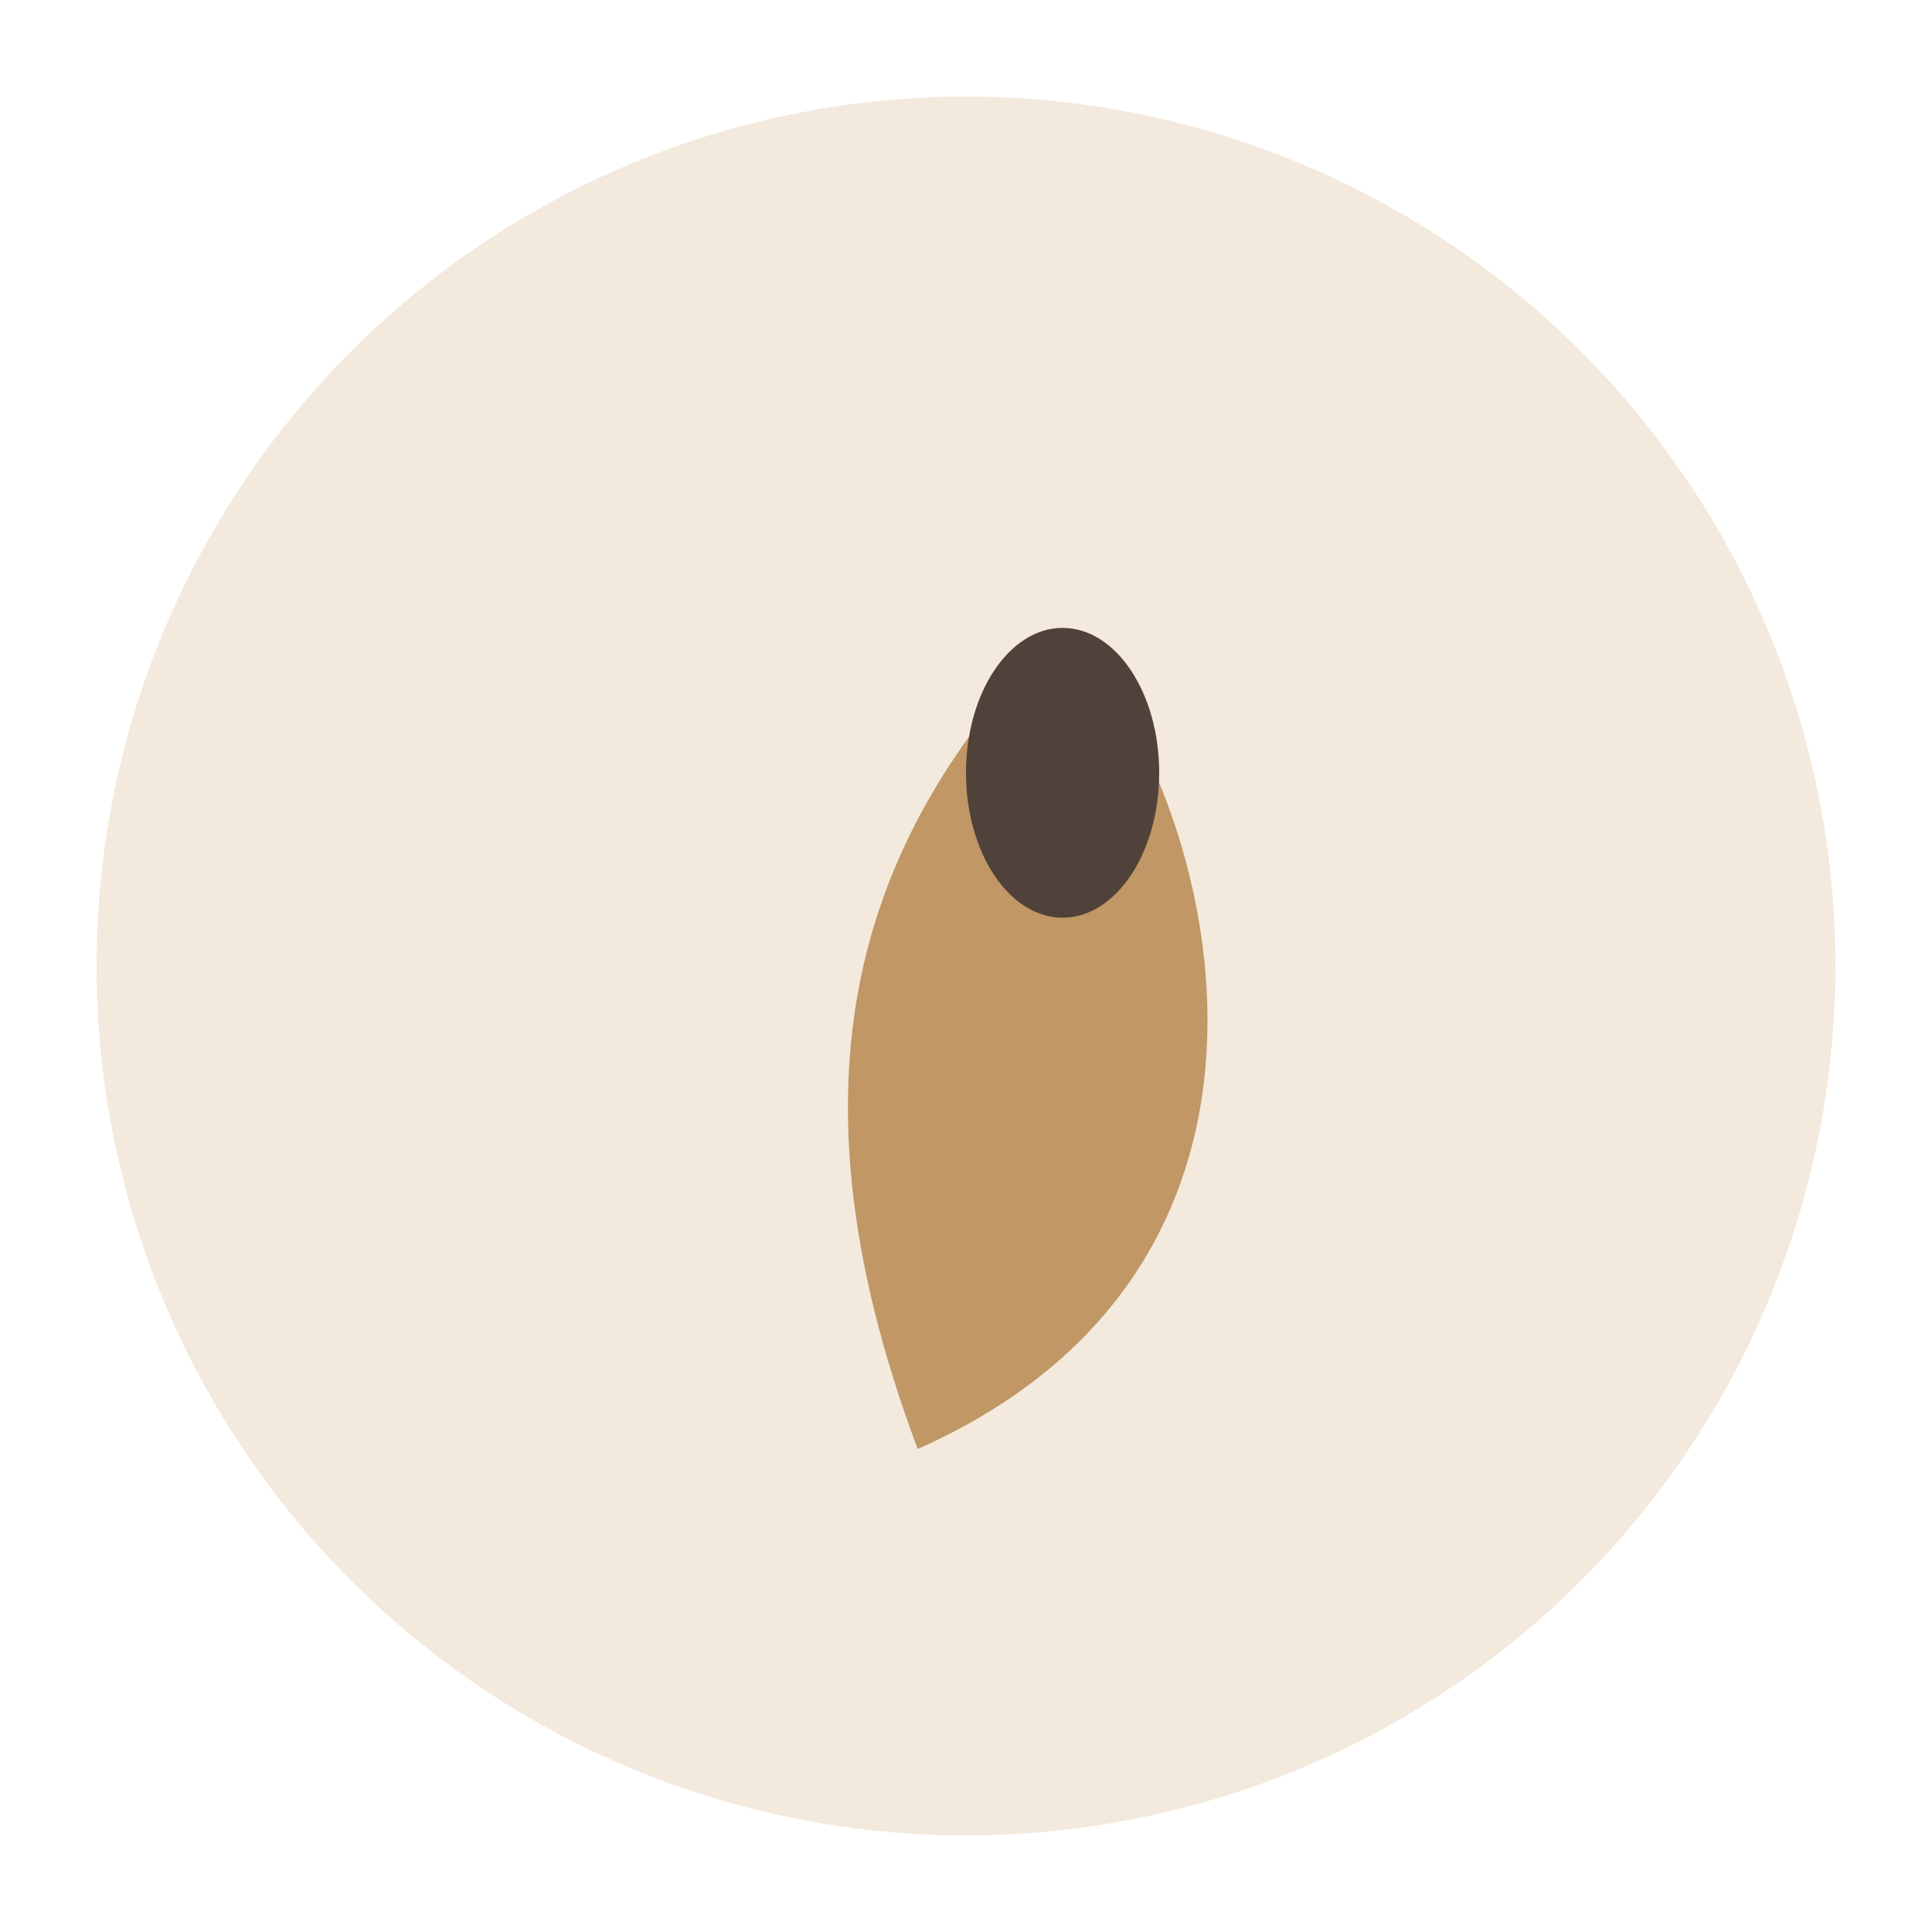
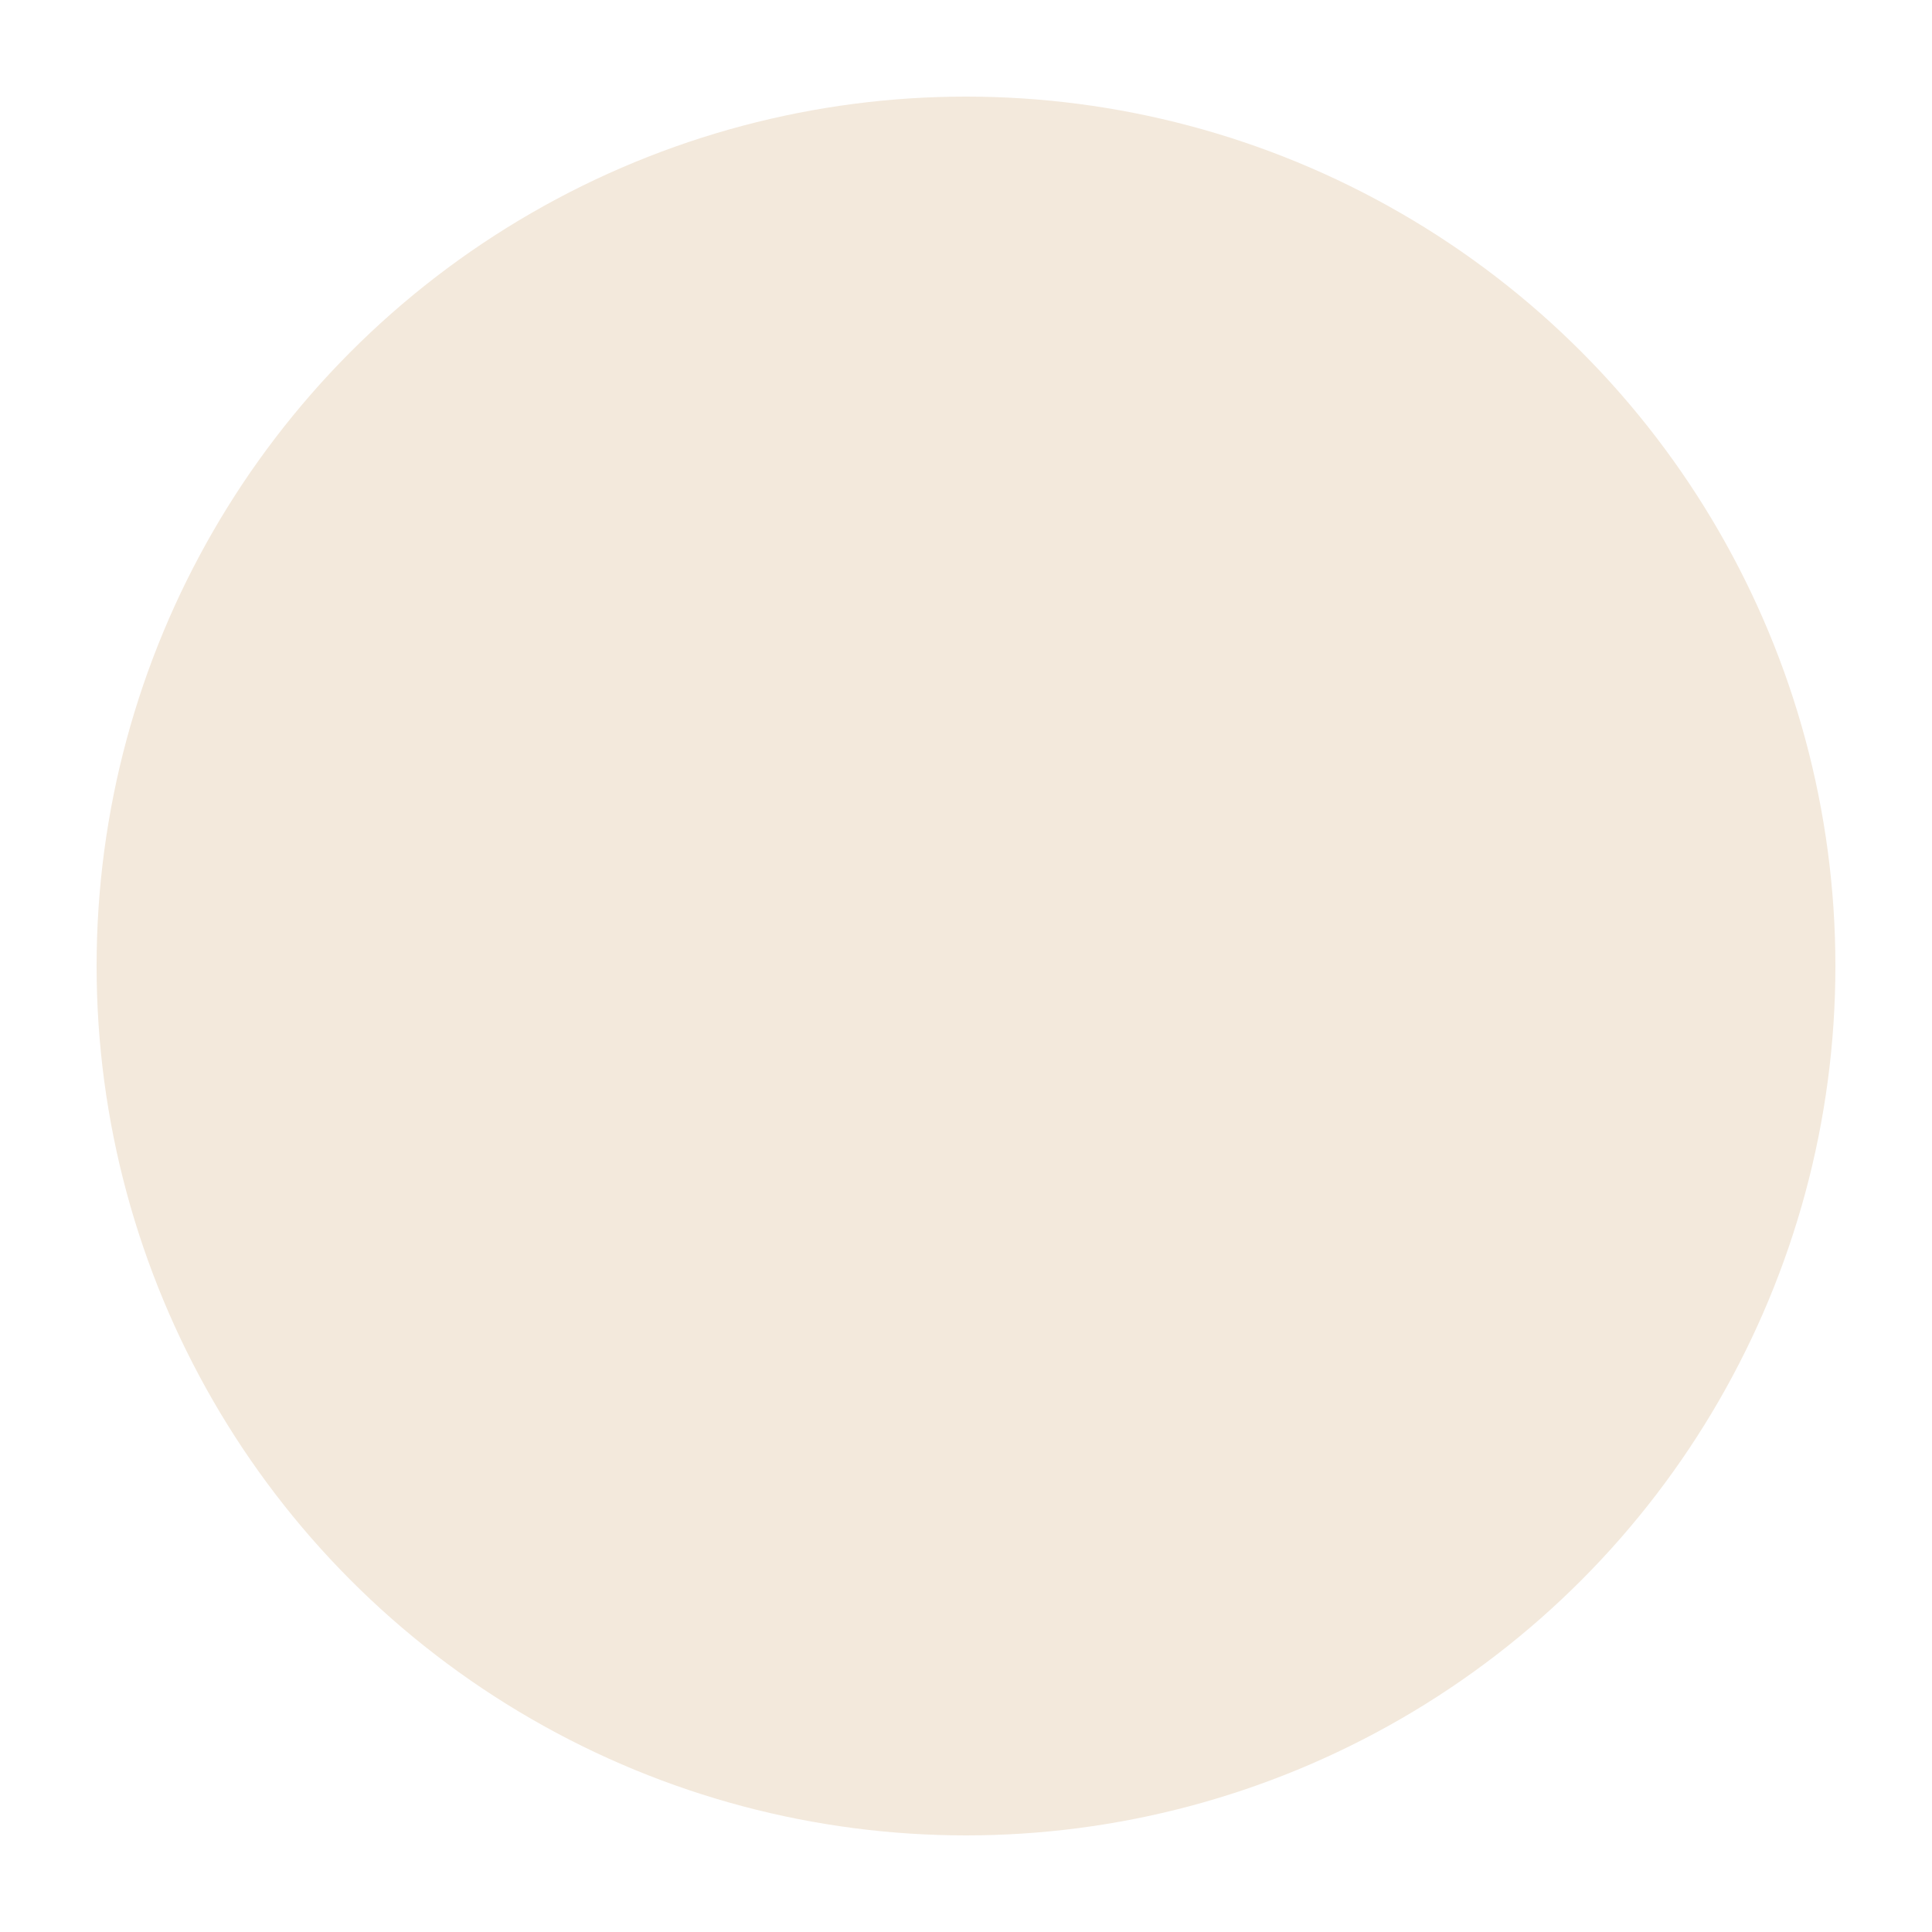
<svg xmlns="http://www.w3.org/2000/svg" width="40" height="40" viewBox="0 0 40 40">
  <circle cx="20" cy="20" r="18" fill="#F3E9DC" />
-   <path d="M19 30c9-4 6-14 3-17-4 4-6 9-3 17z" fill="#C09765" />
-   <ellipse cx="22" cy="16" rx="2" ry="3" fill="#50423A" />
+   <path d="M19 30z" fill="#C09765" />
</svg>